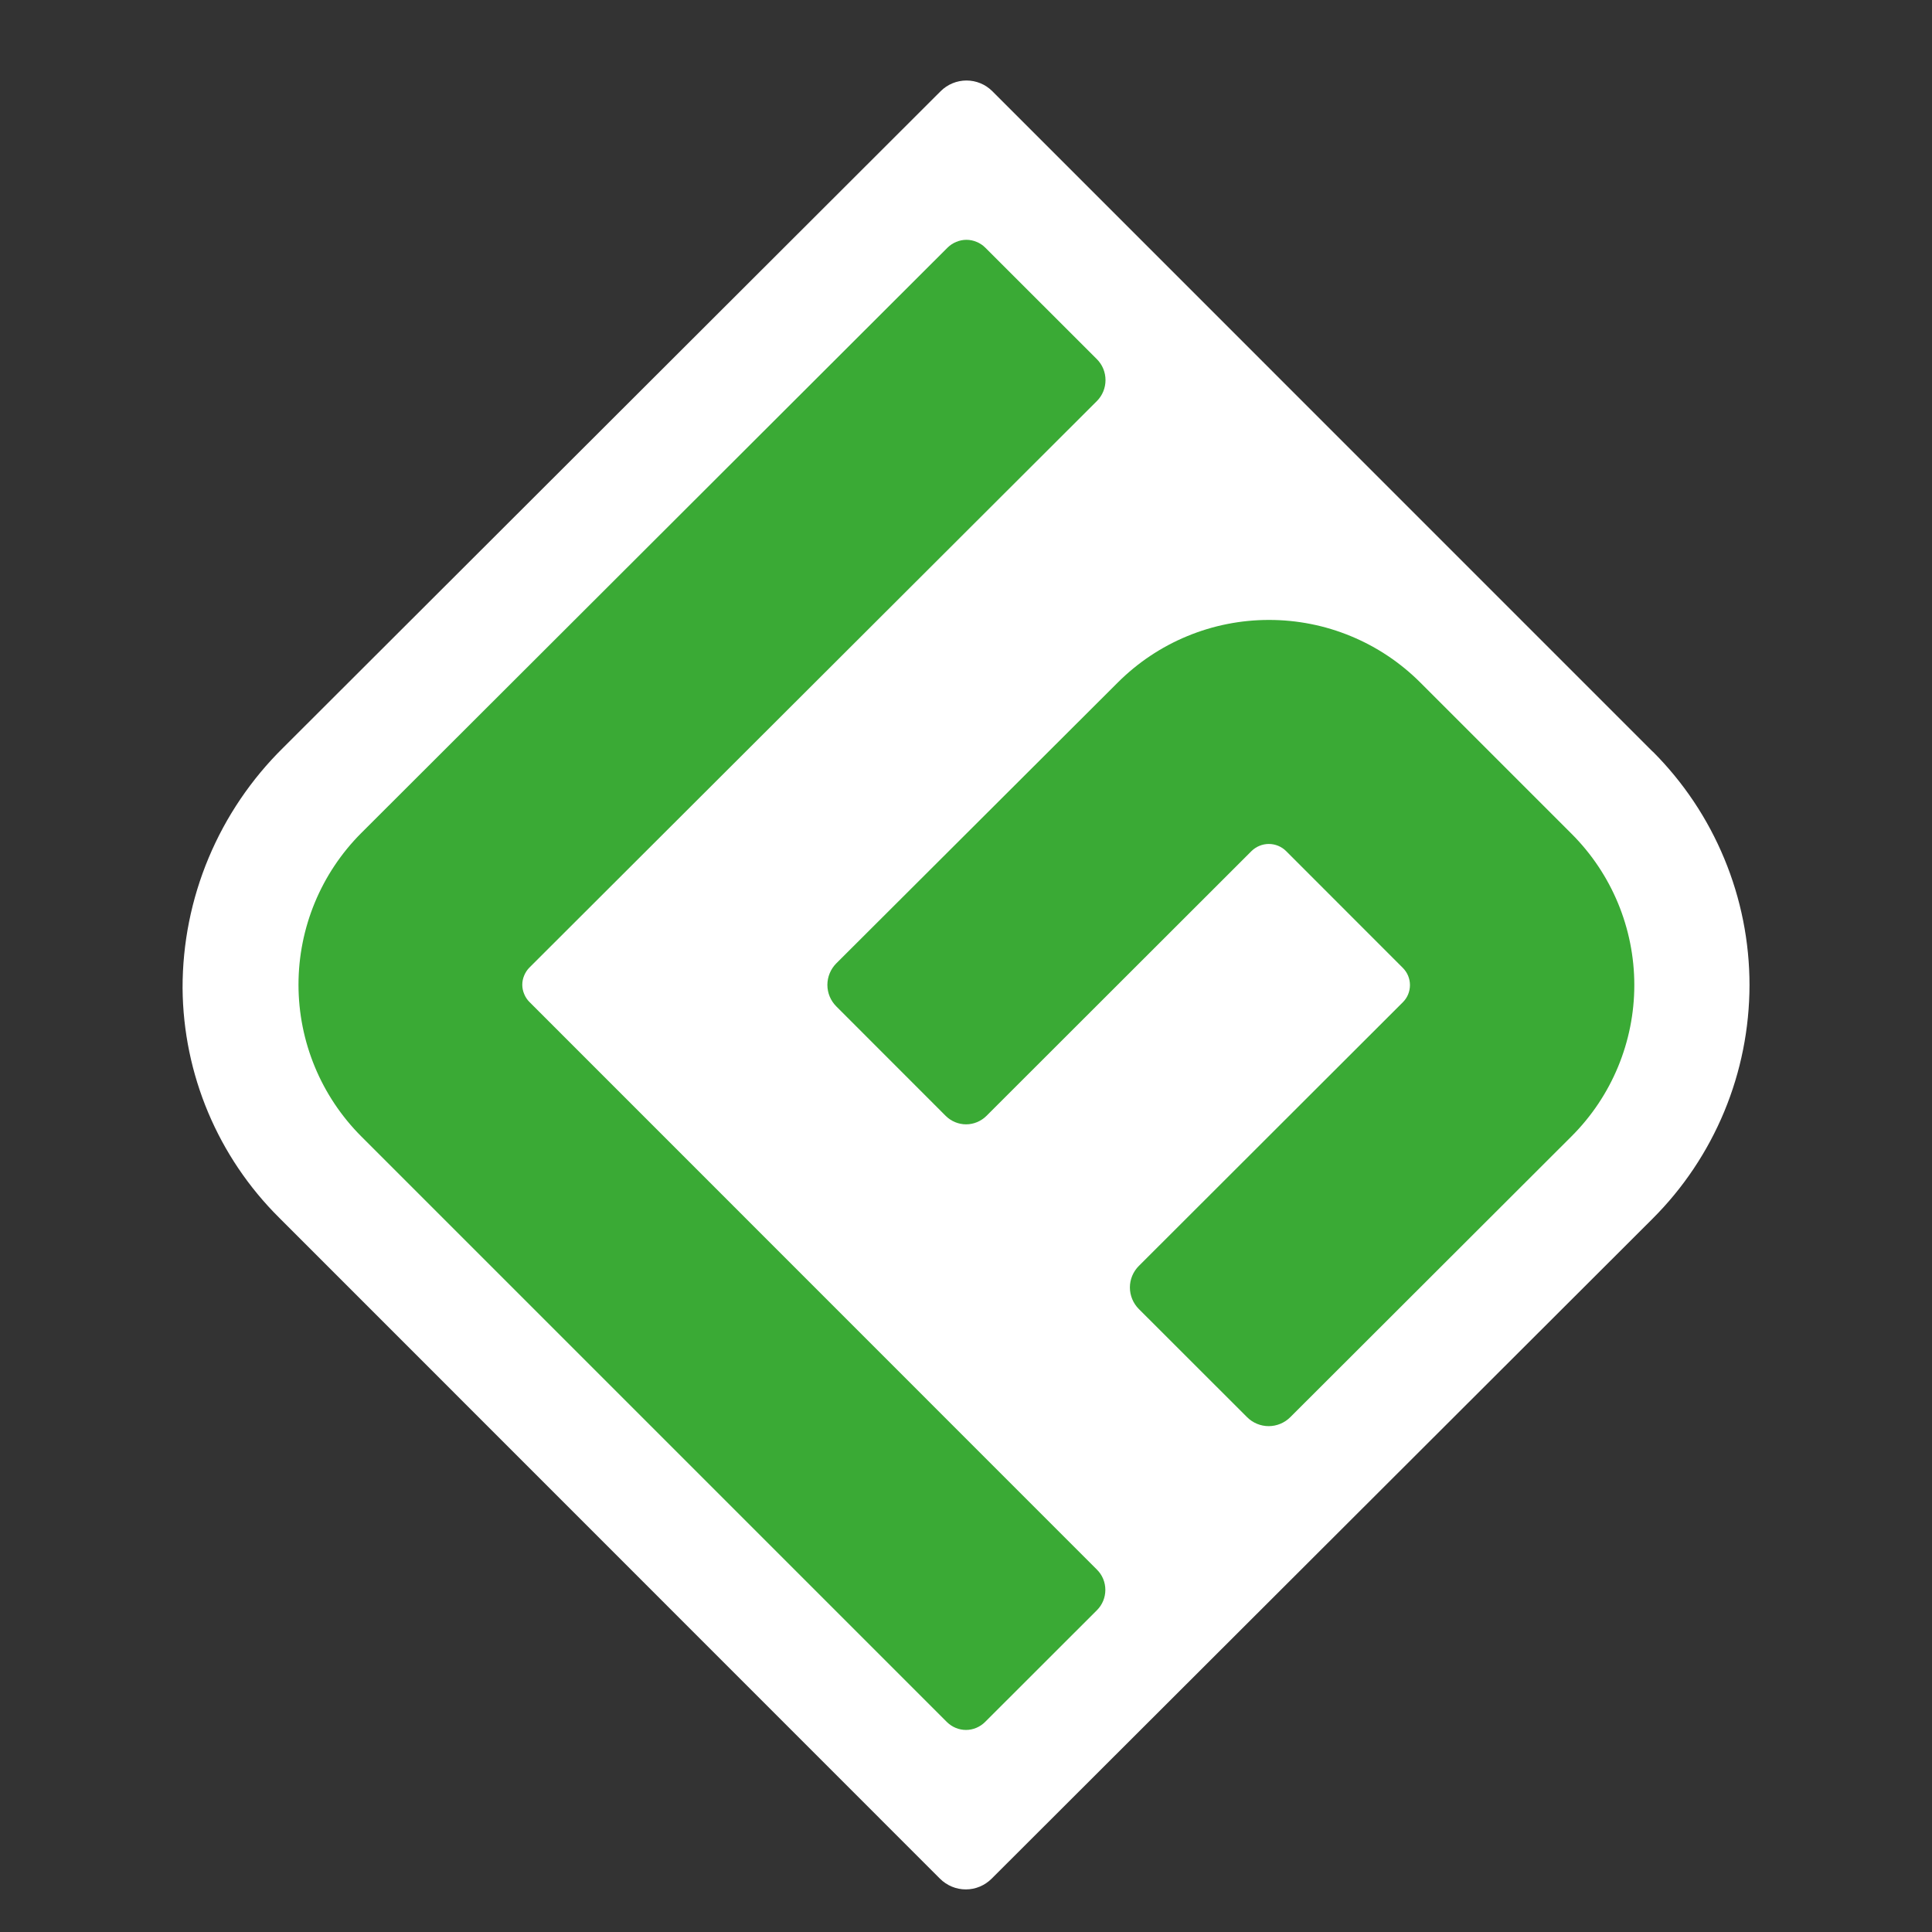
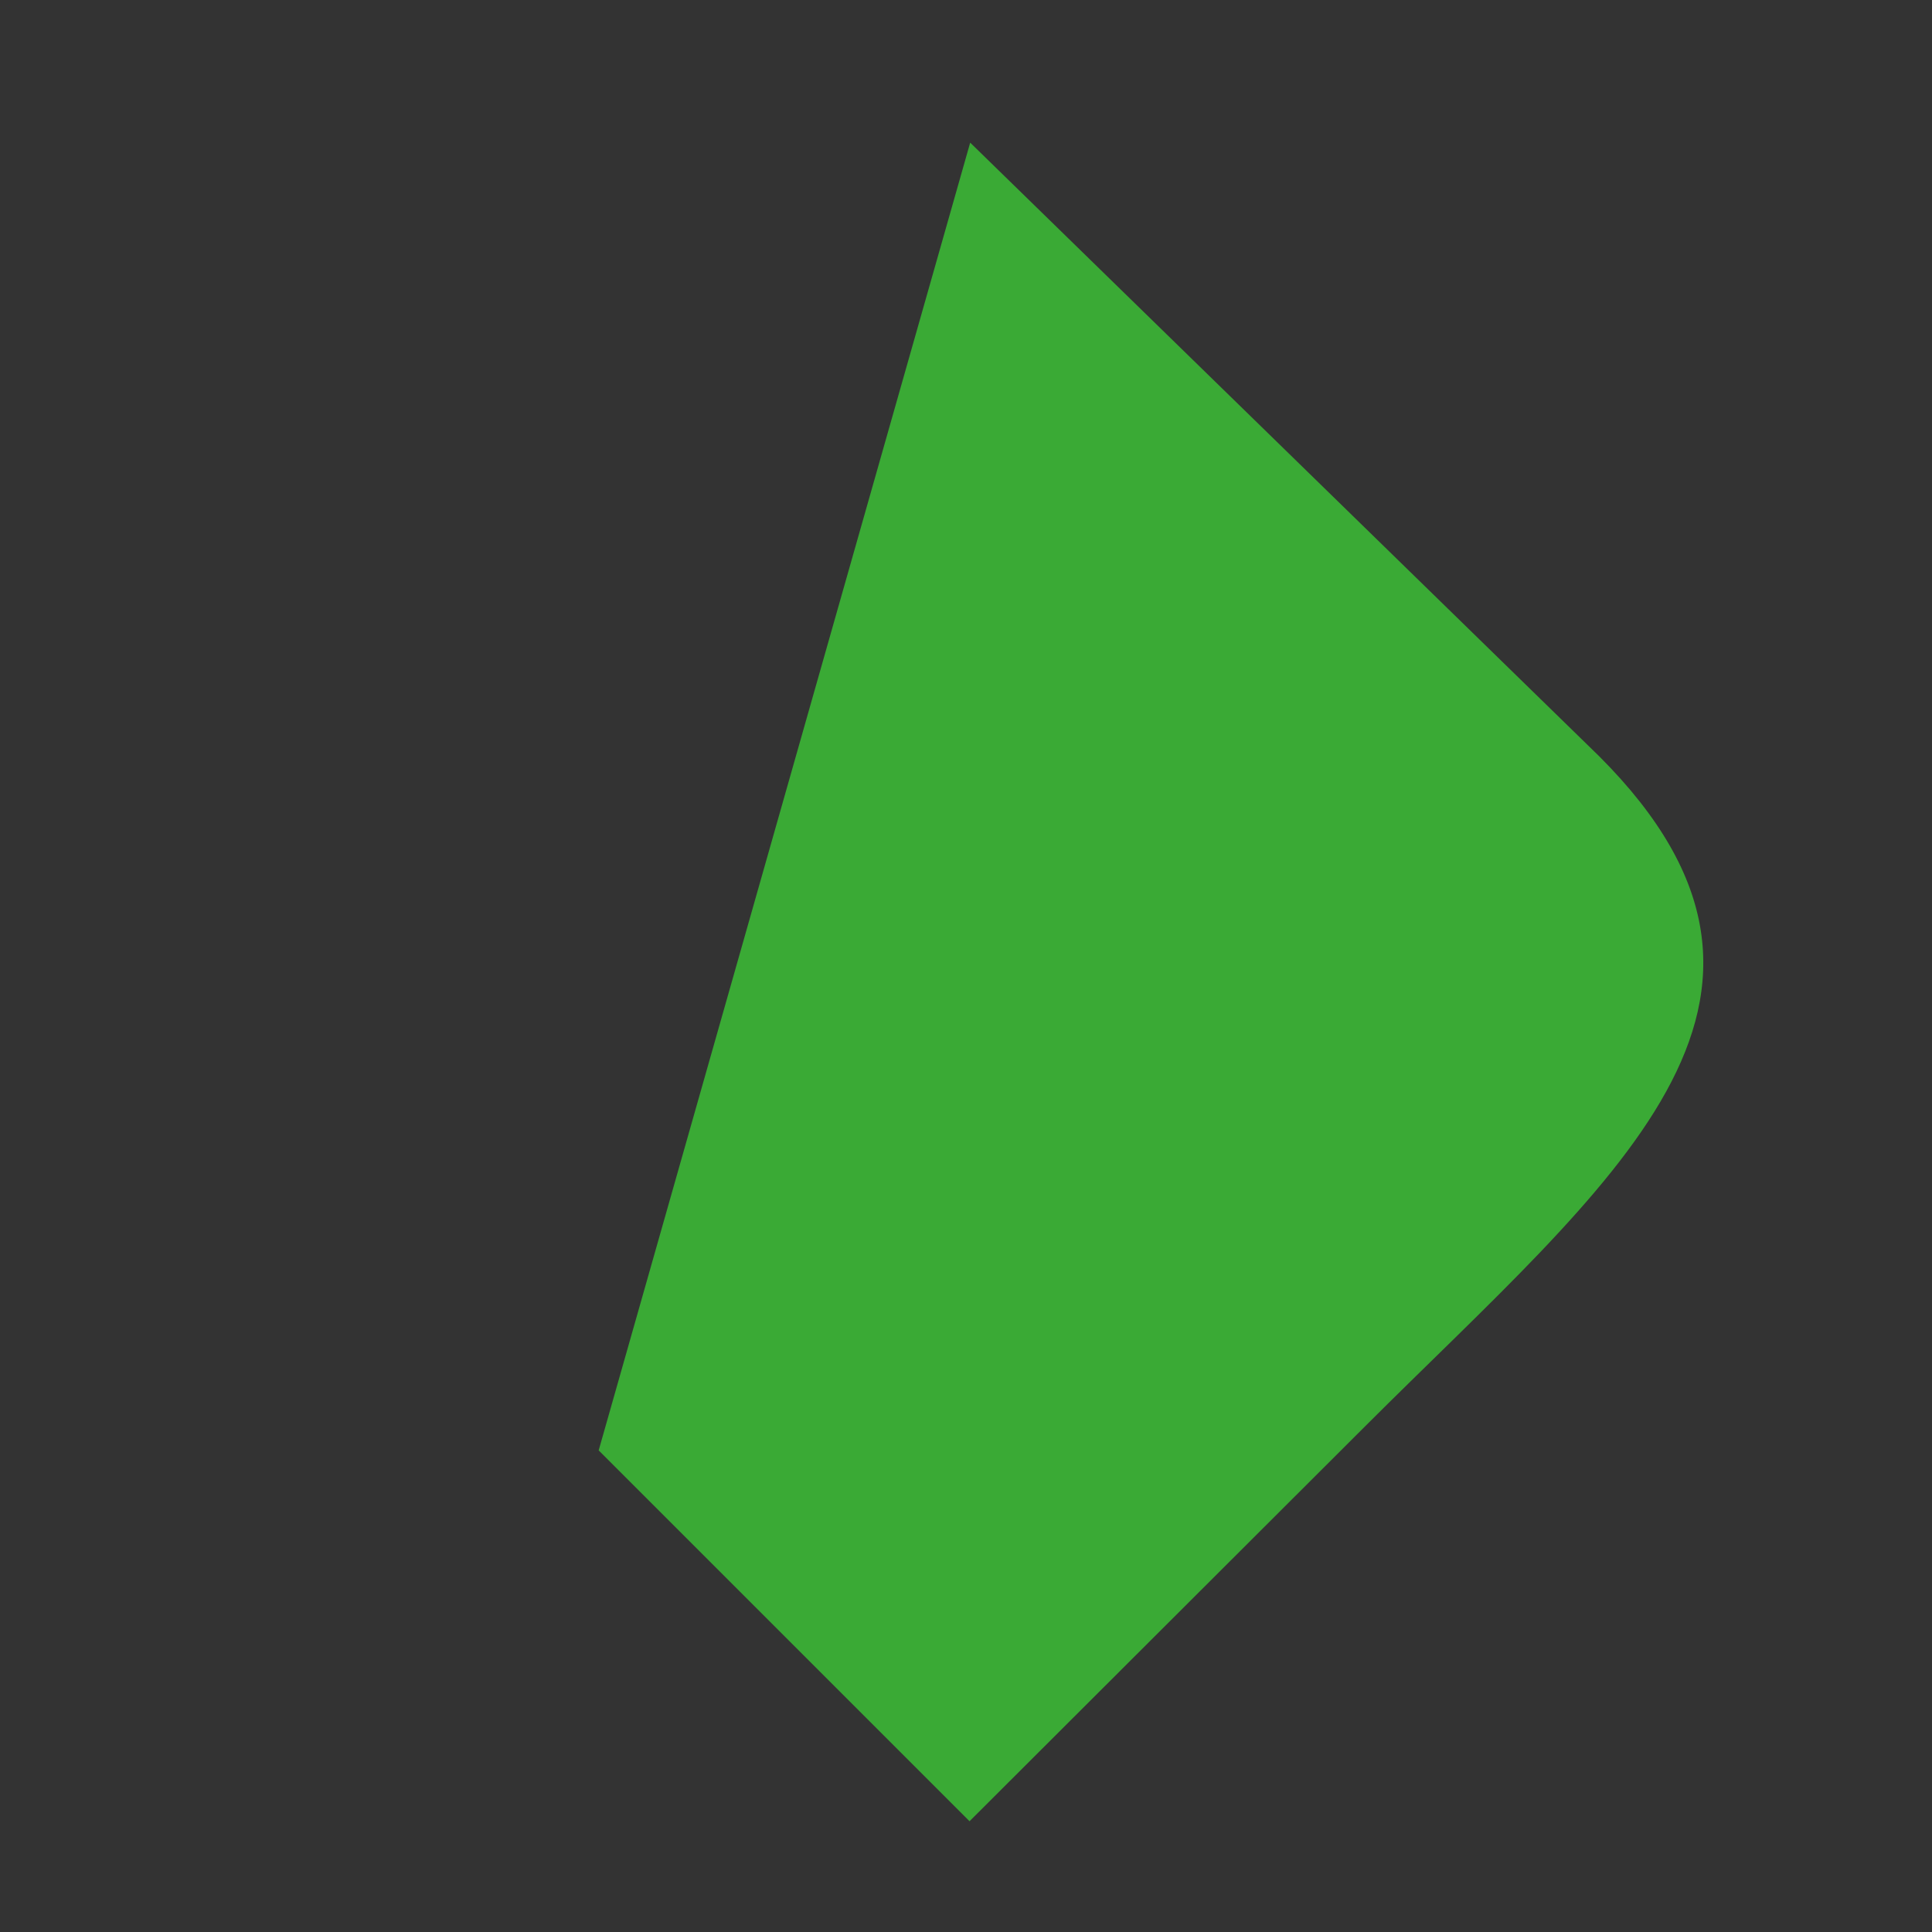
<svg xmlns="http://www.w3.org/2000/svg" width="24" height="24" viewBox="0 0 24 24" fill="none">
  <rect x="0" y="0" width="24" height="24" fill="#333333" stroke="none" />
-   <path d="M16.958 17.718L12.044 22.624L7.437 18.017C4.222 14.801 1.389 12.54 4.605 9.327L12.052 1.772L19.867 9.396C22.914 12.444 20.008 14.672 16.958 17.718Z" fill="#3AAA35" />
-   <path d="M20.53 9.337L12.327 1.133C12.242 1.048 12.127 1 12.006 1C11.886 1 11.77 1.048 11.685 1.133L3.518 9.288C3.122 9.678 2.807 10.143 2.592 10.656C2.377 11.169 2.267 11.719 2.268 12.275C2.276 13.346 2.707 14.371 3.467 15.126L11.676 23.337C11.762 23.423 11.877 23.471 11.998 23.471C12.118 23.471 12.233 23.423 12.319 23.337L20.528 15.14C20.91 14.759 21.212 14.307 21.419 13.809C21.626 13.311 21.732 12.777 21.733 12.238C21.733 11.699 21.627 11.165 21.42 10.667C21.214 10.169 20.912 9.717 20.53 9.335M11.761 21.39L4.49 14.119C3.989 13.618 3.708 12.94 3.708 12.232C3.708 11.525 3.989 10.846 4.49 10.346L11.771 3.076C11.802 3.046 11.838 3.021 11.879 3.005C11.919 2.988 11.962 2.979 12.005 2.979C12.049 2.979 12.092 2.988 12.132 3.005C12.172 3.021 12.209 3.046 12.239 3.076L13.626 4.462C13.695 4.531 13.733 4.624 13.733 4.722C13.733 4.819 13.695 4.913 13.626 4.982L6.577 12.019C6.549 12.047 6.527 12.081 6.512 12.117C6.496 12.154 6.488 12.193 6.488 12.233C6.488 12.273 6.496 12.312 6.512 12.349C6.527 12.386 6.549 12.419 6.577 12.447L13.627 19.499C13.694 19.565 13.731 19.656 13.731 19.75C13.731 19.845 13.694 19.935 13.627 20.002L12.236 21.392C12.173 21.454 12.088 21.49 12 21.49C11.911 21.49 11.826 21.454 11.763 21.392M19.521 14.117L16.028 17.605C15.957 17.676 15.86 17.716 15.76 17.716C15.66 17.716 15.563 17.676 15.492 17.605L14.147 16.261C14.076 16.19 14.036 16.093 14.036 15.993C14.036 15.893 14.076 15.797 14.147 15.726L17.426 12.451C17.454 12.423 17.477 12.39 17.492 12.353C17.507 12.316 17.515 12.277 17.515 12.237C17.515 12.197 17.507 12.158 17.492 12.121C17.477 12.085 17.454 12.051 17.426 12.023L15.976 10.572C15.948 10.544 15.914 10.522 15.878 10.507C15.841 10.492 15.802 10.484 15.762 10.484C15.722 10.484 15.682 10.492 15.646 10.507C15.609 10.522 15.576 10.544 15.547 10.572L12.253 13.863C12.186 13.929 12.095 13.967 12.001 13.967C11.907 13.967 11.816 13.929 11.749 13.863L10.389 12.502C10.354 12.467 10.326 12.425 10.307 12.38C10.288 12.334 10.278 12.284 10.278 12.235C10.278 12.185 10.288 12.136 10.307 12.09C10.326 12.044 10.354 12.002 10.389 11.967L13.885 8.479C14.132 8.232 14.425 8.036 14.747 7.903C15.07 7.769 15.415 7.701 15.764 7.701C16.114 7.701 16.459 7.769 16.782 7.903C17.104 8.036 17.397 8.232 17.644 8.479L19.523 10.358C20.022 10.856 20.302 11.532 20.302 12.237C20.302 12.941 20.022 13.617 19.523 14.115" fill="white" />
+   <path d="M16.958 17.718L12.044 22.624L7.437 18.017L12.052 1.772L19.867 9.396C22.914 12.444 20.008 14.672 16.958 17.718Z" fill="#3AAA35" />
</svg>